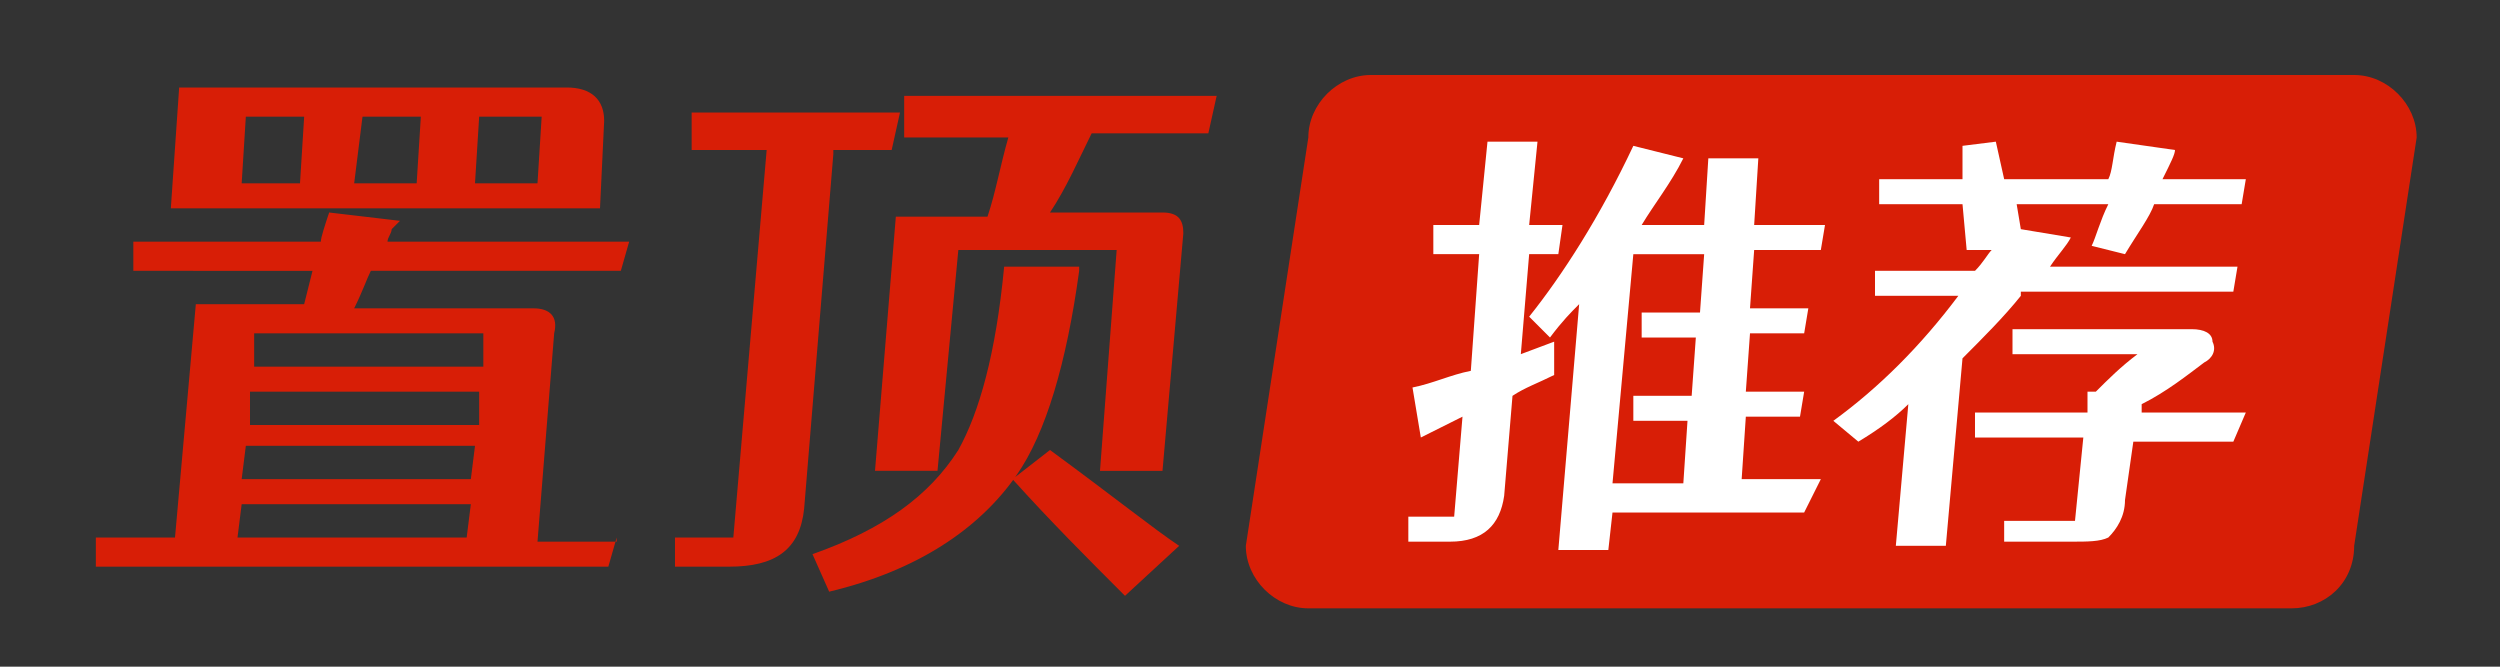
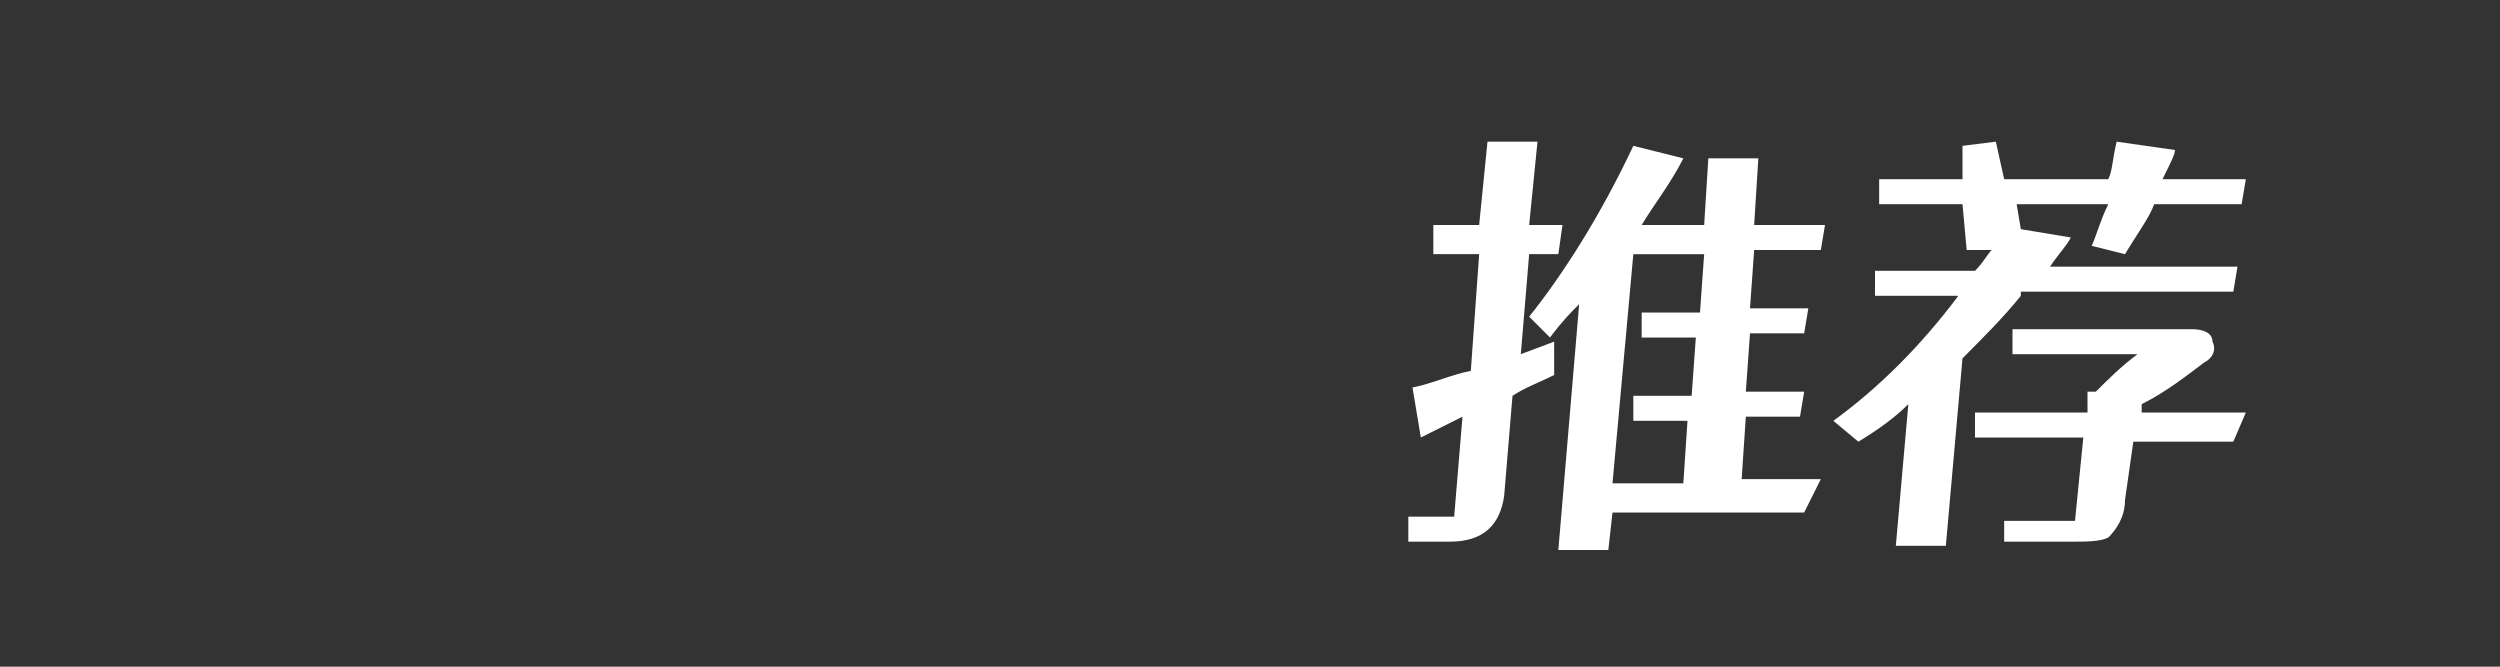
<svg xmlns="http://www.w3.org/2000/svg" t="1730460077501" class="icon" viewBox="0 0 3840 1024" version="1.1" p-id="2757" width="82.5" height="22">
  <rect x="0" y="0" width="3840" height="1024" fill="#333333" stroke="none" />
-   <path d="M947.2 825.6l-12.8 44.8H147.2v-44.8h121.6l32-358.4h166.4l12.8-51.2H204.8v-44.8h288c0-6.4 6.4-25.6 12.8-44.8l108.8 12.8-12.8 12.8c0 6.4-6.4 12.8-6.4 19.2h371.2l-12.8 44.8h-384c-6.4 12.8-12.8 32-25.6 57.6h275.2c25.6 0 38.4 12.8 32 38.4l-25.6 320h121.6zM921.6 320H262.4l12.8-185.6h595.2c38.4 0 57.6 19.2 57.6 51.2L921.6 320z m-556.8 505.6h352l6.4-51.2H371.2l-6.4 51.2z m6.4-544h89.6l6.4-102.4H377.6l-6.4 102.4z m0 454.4h352l6.4-51.2H377.6l-6.4 51.2z m364.8-134.4H384v51.2h352v-51.2zM390.4 512v51.2h352V512H390.4z m166.4-332.8l-12.8 102.4H640l6.4-102.4H556.8z m275.2 0h-96l-6.4 102.4h96l6.4-102.4zM1280 236.8l-44.8 544c-6.4 64-44.8 89.6-115.2 89.6h-83.2v-44.8h89.6l51.2-595.2h-115.2v-57.6h320l-12.8 57.6H1280z m377.6 179.2c-19.2 140.8-51.2 249.6-96 313.6-57.6 83.2-153.6 147.2-288 179.2l-25.6-57.6c108.8-38.4 179.2-89.6 224-160 32-57.6 57.6-147.2 70.4-281.6h115.2z m-268.8-211.2v-57.6h480l-12.8 57.6h-179.2c-19.2 38.4-38.4 83.2-64 121.6h172.8c25.6 0 32 12.8 32 32l-32 364.8h-96l25.6-339.2H1472l-32 339.2H1344l32-390.4h140.8c12.8-38.4 19.2-76.8 32-121.6h-160z m224 486.4c96 70.4 160 121.6 198.4 147.2L1728 915.2c-57.6-57.6-115.2-115.2-172.8-179.2l57.6-44.8zM3520 934.4H2009.6c-51.2 0-96-44.8-96-96l96-627.2c0-51.2 44.8-96 96-96h1510.4c51.2 0 96 44.8 96 96l-96 627.2c0 57.6-44.8 96-96 96z" fill="#d81e06" p-id="2758" />
  <path d="M2387.2 576c-25.6 12.8-44.8 19.2-64 32l-12.8 153.6c-6.4 44.8-32 70.4-83.2 70.4h-64v-38.4h70.4l12.8-153.6-64 32-12.8-76.8c32-6.4 57.6-19.2 89.6-25.6l12.8-179.2h-70.4v-44.8h70.4l12.8-128h76.8l-12.8 128h51.2l-6.4 44.8h-44.8l-12.8 153.6 51.2-19.2V576z m384 211.2h-294.4l-6.4 57.6h-76.8l32-377.6c-12.8 12.8-25.6 25.6-44.8 51.2l-32-32c51.2-64 108.8-153.6 160-262.4l76.8 19.2c-19.2 38.4-44.8 70.4-64 102.4h96l6.4-102.4h76.8l-6.4 102.4h108.8l-6.4 38.4h-102.4L2688 473.6h89.6l-6.4 38.4H2688l-6.4 89.6h89.6l-6.4 38.4h-83.2l-6.4 96h121.6l-25.6 51.2z m-294.4-44.8h108.8l6.4-96h-83.2v-38.4h89.6l6.4-89.6h-83.2v-38.4h89.6l6.4-89.6h-108.8l-32 352zM3104 454.4c-25.6 32-57.6 64-89.6 96l-25.6 288h-76.8l19.2-217.6c-19.2 19.2-44.8 38.4-76.8 57.6l-38.4-32c70.4-51.2 134.4-115.2 192-192h-128v-38.4h153.6c12.8-12.8 19.2-25.6 25.6-32h-38.4l-6.4-70.4h-128v-38.4h128v-51.2l51.2-6.4 12.8 57.6h160c6.4-12.8 6.4-32 12.8-57.6l89.6 12.8c0 6.4-6.4 19.2-19.2 44.8h128l-6.4 38.4h-134.4c-6.4 19.2-25.6 44.8-44.8 76.8l-51.2-12.8c6.4-12.8 12.8-38.4 25.6-64h-140.8l6.4 38.4 76.8 12.8c-6.4 12.8-19.2 25.6-32 44.8h288l-6.4 38.4h-326.4z m326.4 224h-153.6L3264 768c0 25.6-12.8 44.8-25.6 57.6-12.8 6.4-32 6.4-57.6 6.4h-102.4v-32h108.8l12.8-128h-166.4v-38.4h172.8v-32h12.8c19.2-19.2 38.4-38.4 64-57.6h-192v-38.4h275.2c19.2 0 32 6.4 32 19.2 6.4 12.8 0 25.6-12.8 32-25.6 19.2-57.6 44.8-96 64v12.8h160l-19.2 44.8z" fill="#ffffff" p-id="2759" data-spm-anchor-id="a313x.search_index.0.i5.f58c3a81vJfjbq" class="selected" />
</svg>